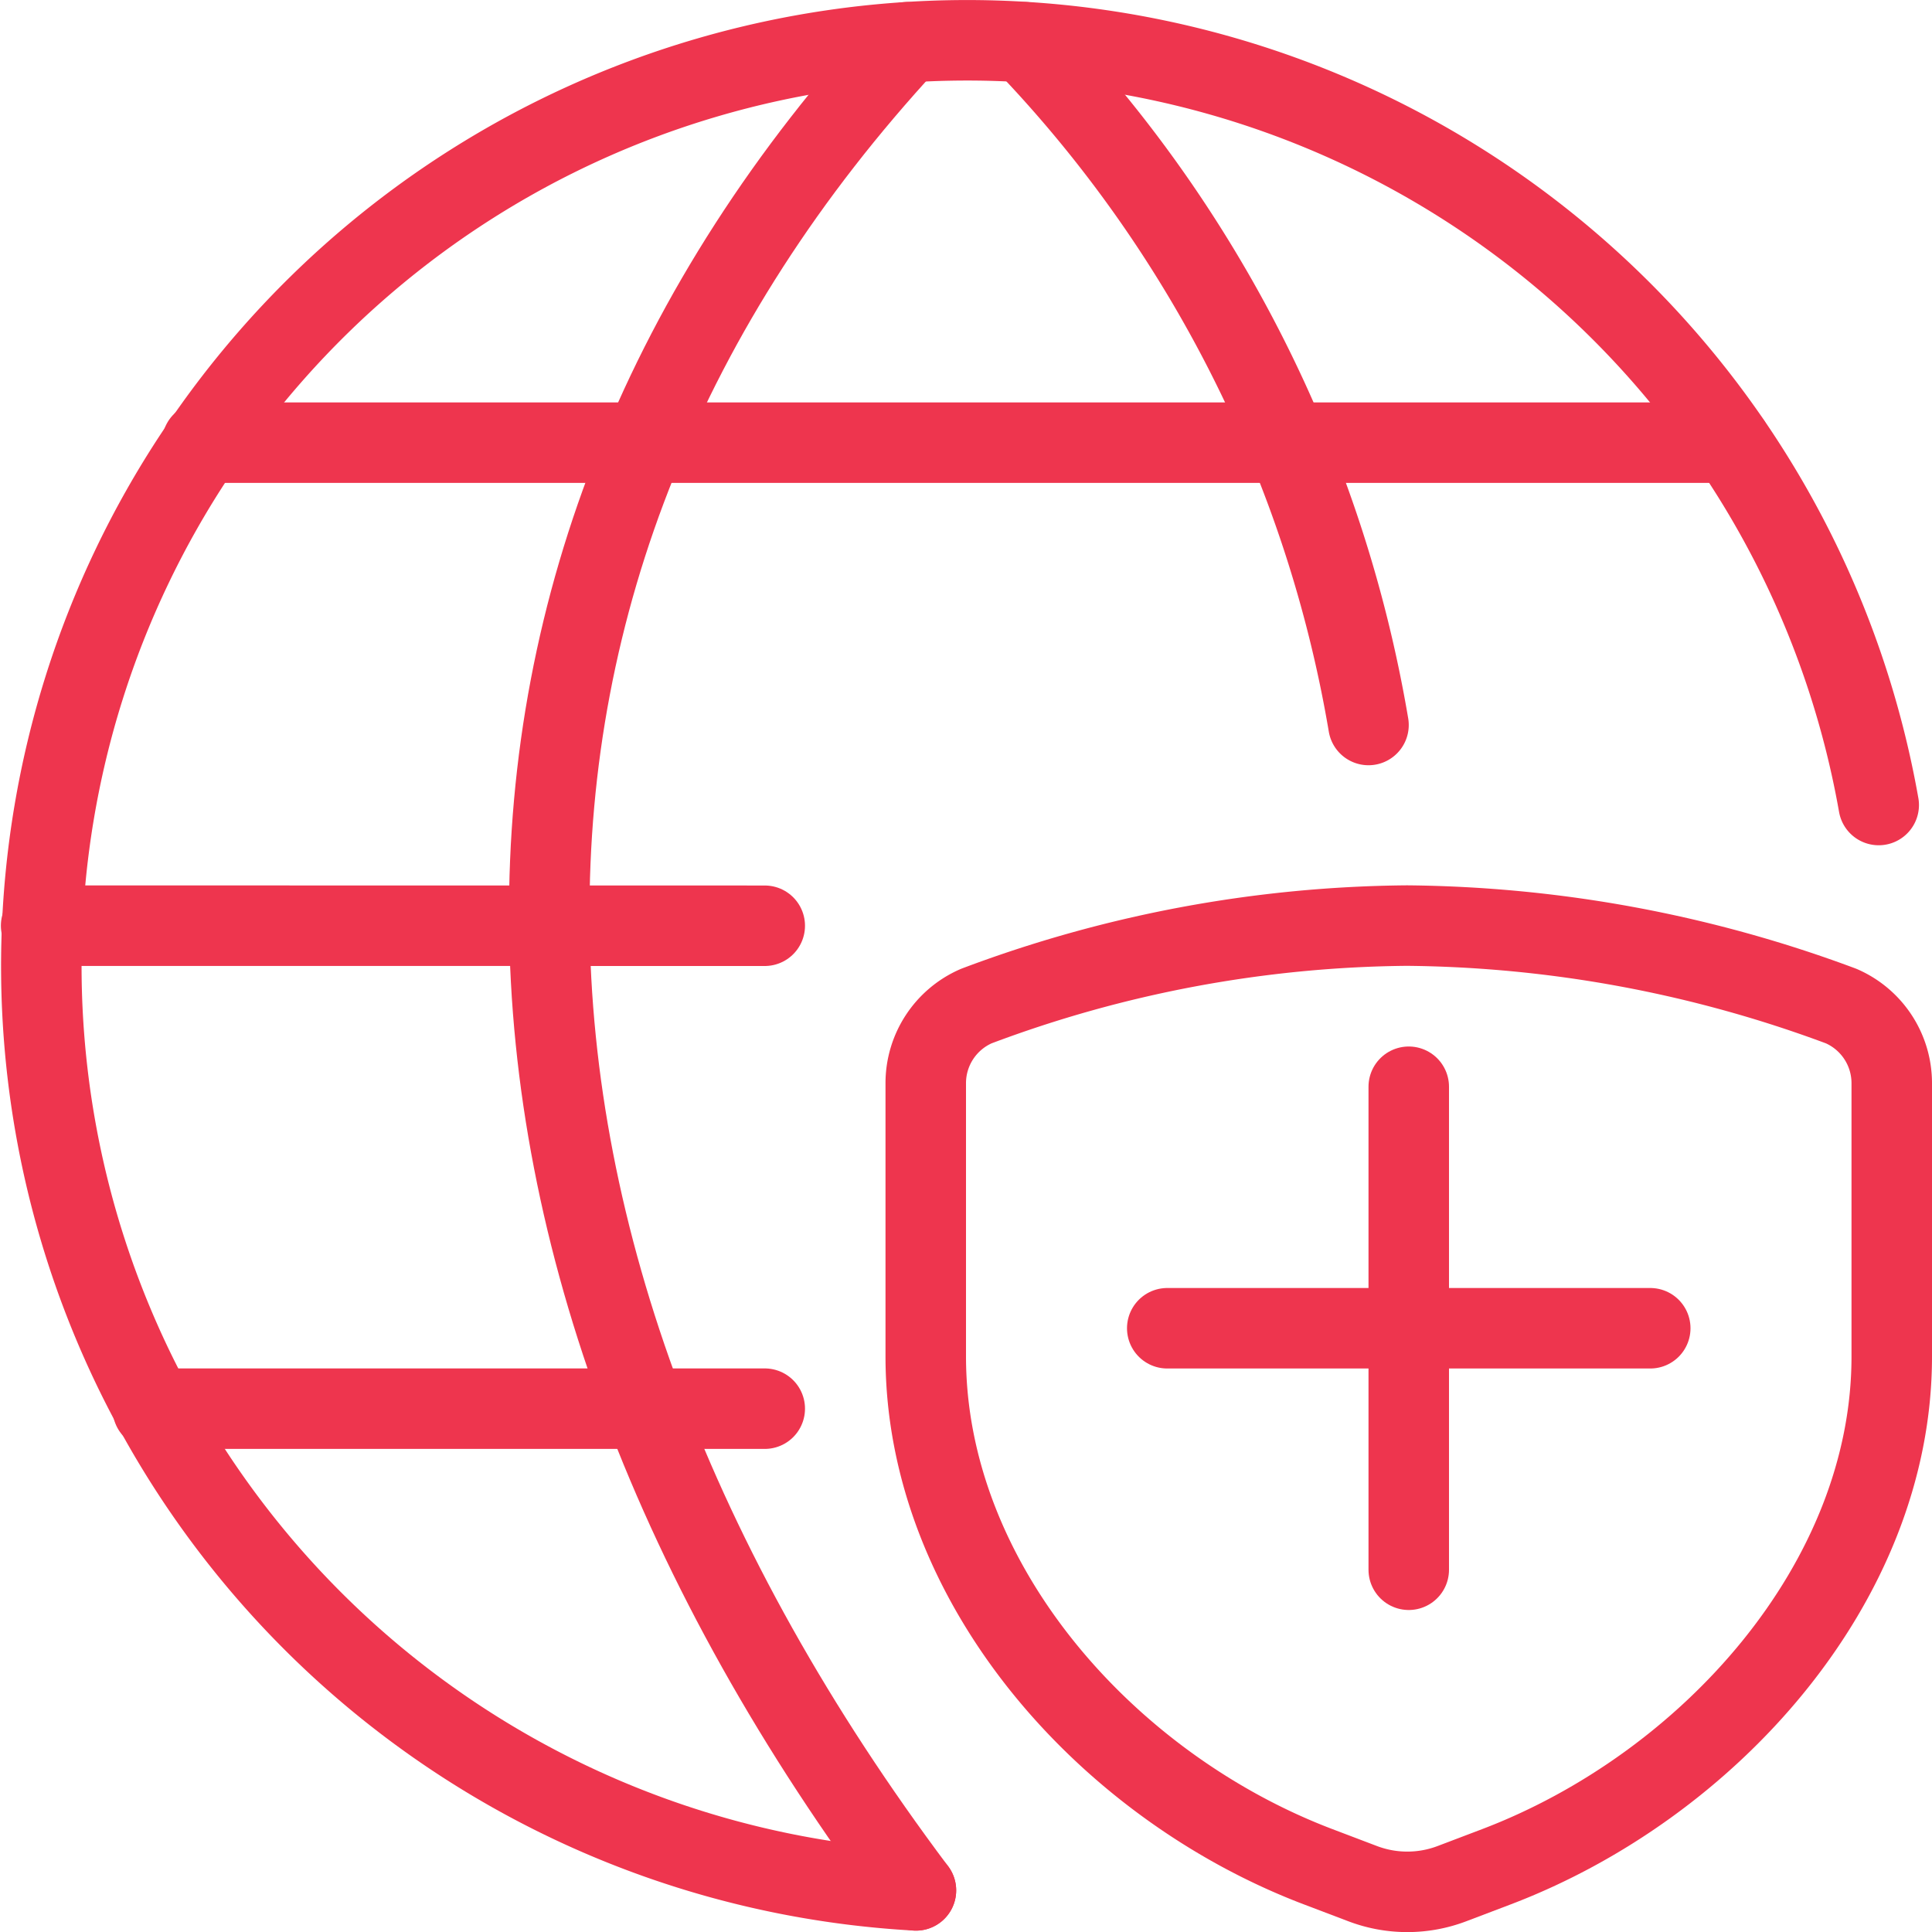
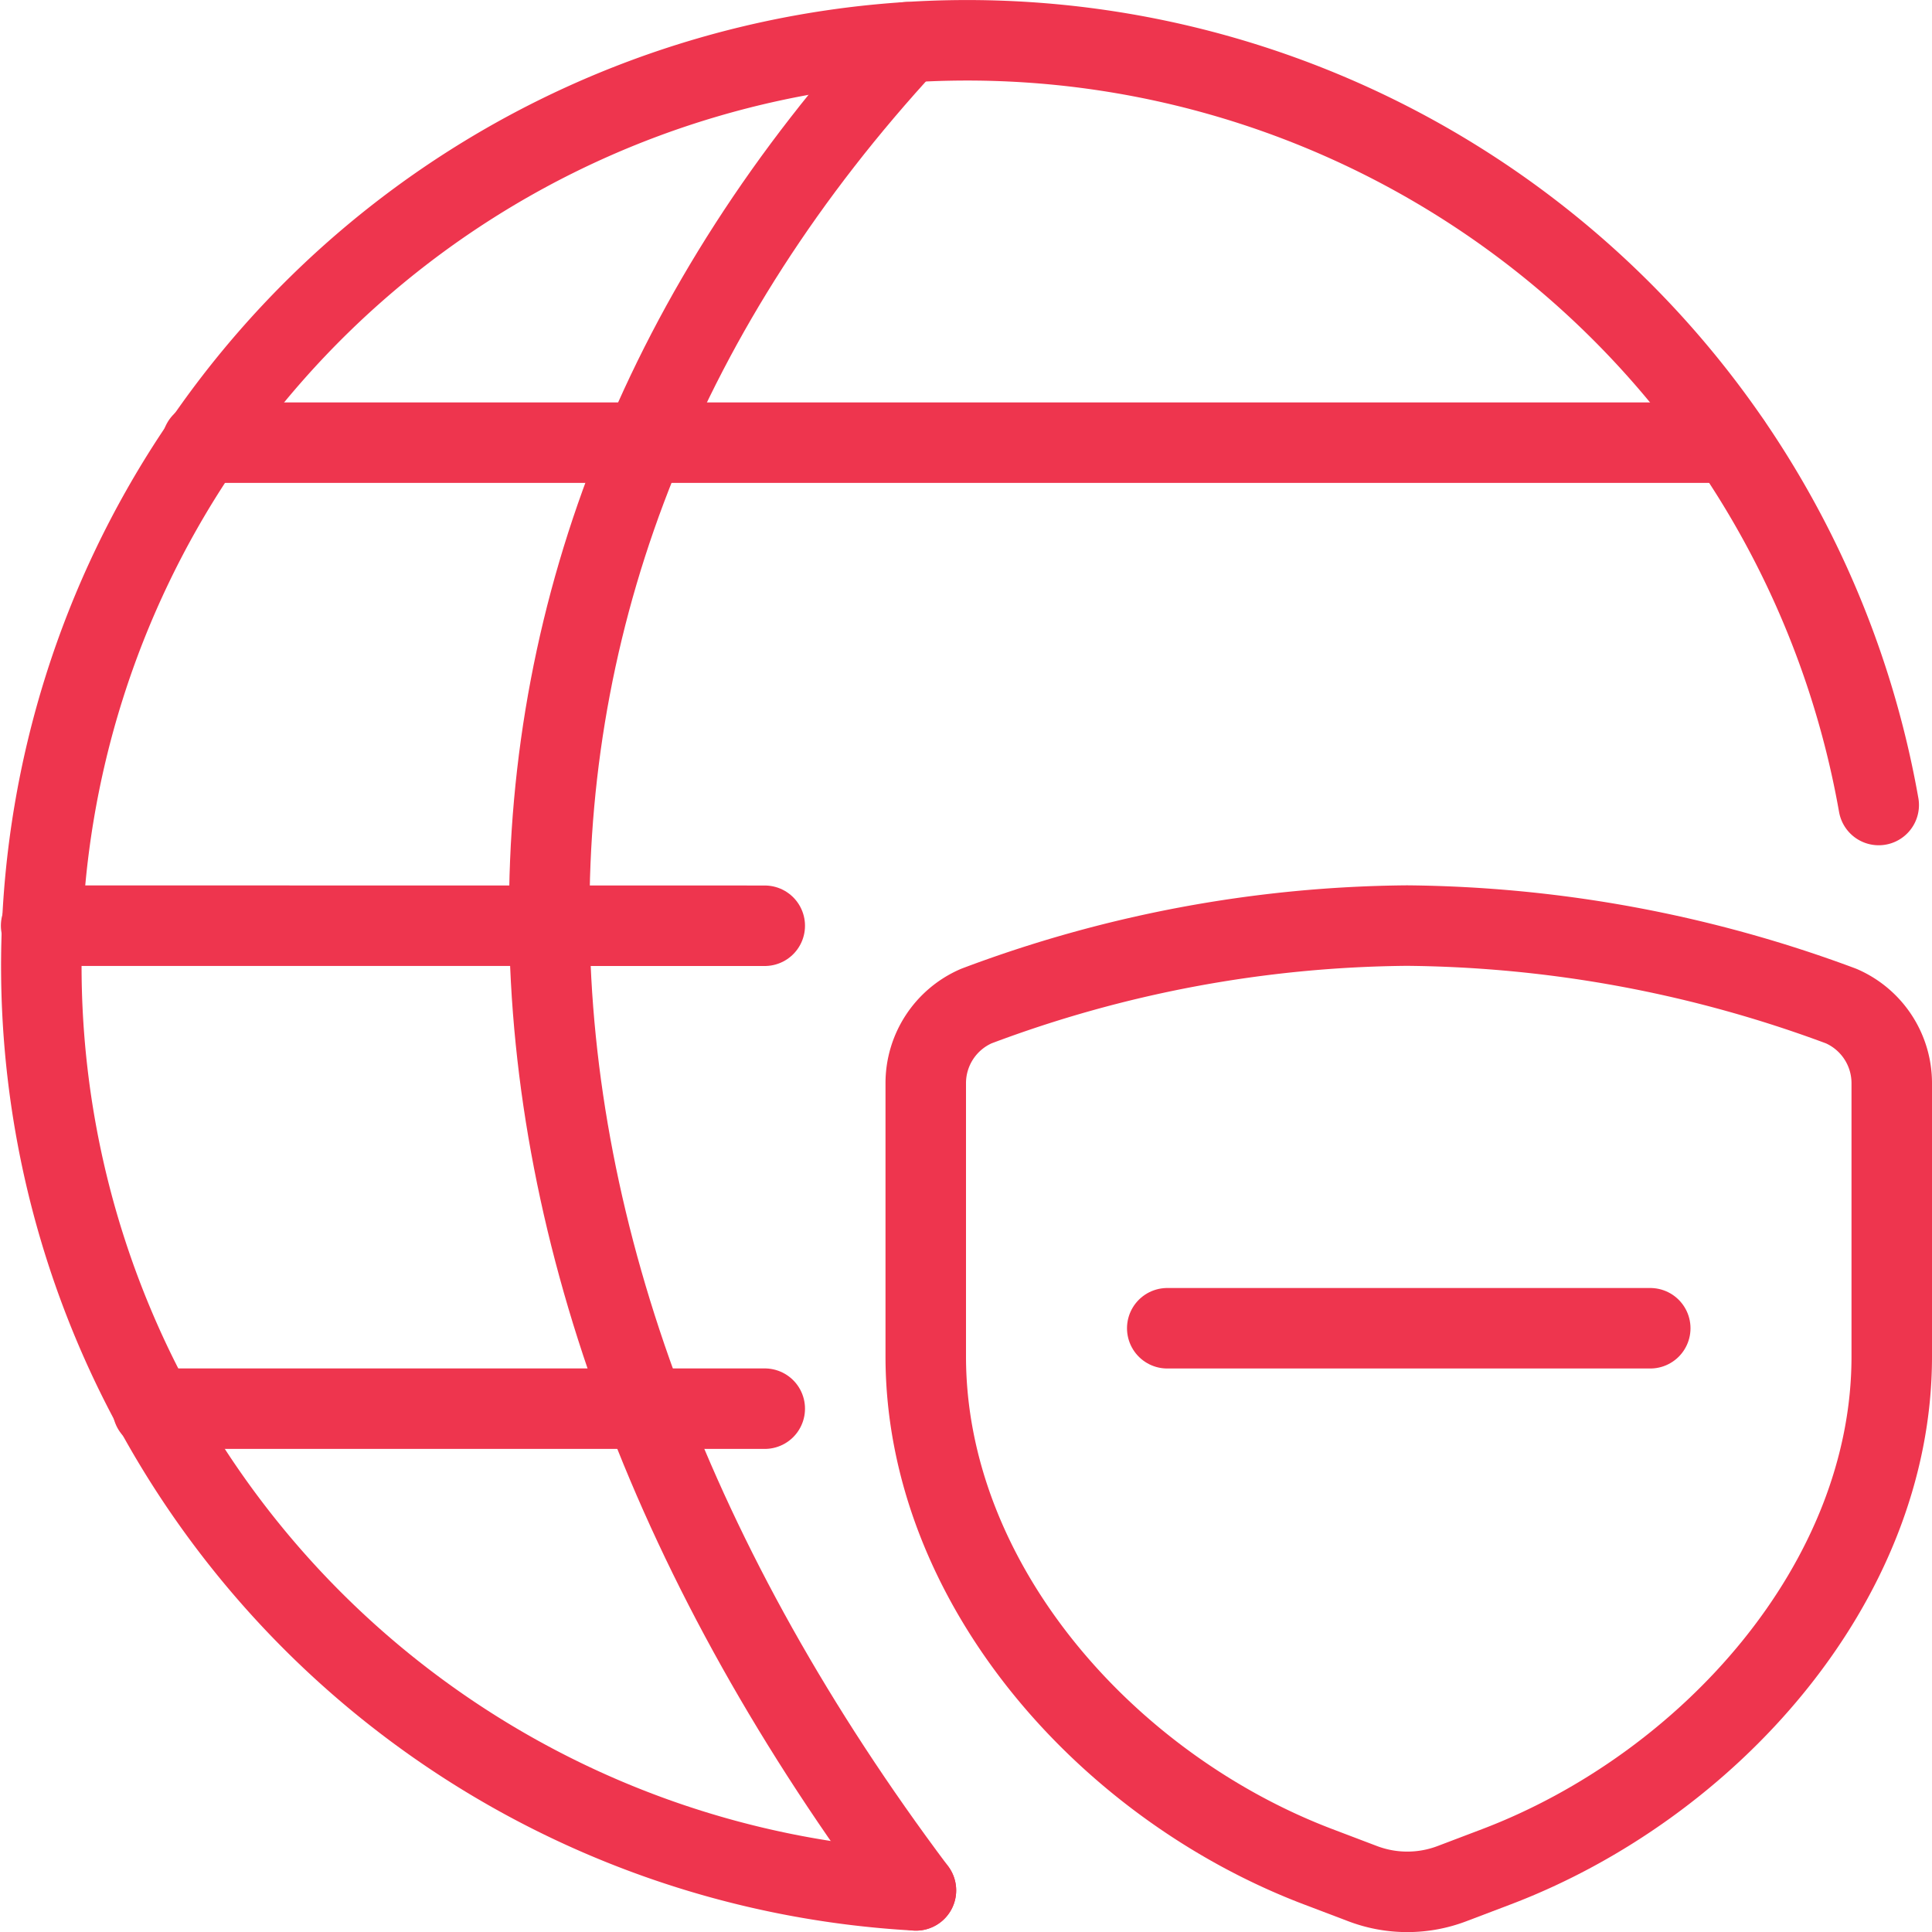
<svg xmlns="http://www.w3.org/2000/svg" viewBox="0 0 24 24" height="43" width="43" stroke-width="1">
  <path d="M1.898 17.499L9.5 17.499" fill="none" stroke="#ee354e" stroke-linecap="round" stroke-linejoin="round" />
  <path d="M2.512 5.499L21.496 5.499" fill="none" stroke="#ee354e" stroke-linecap="round" stroke-linejoin="round" />
  <path d="M9.5 11.5L0.511 11.499" fill="none" stroke="#ee354e" stroke-linecap="round" stroke-linejoin="round" />
  <path d="M11.378,23.483A11.5,11.5,0,1,1,23.338,10" fill="none" stroke="#ee354e" stroke-linecap="round" stroke-linejoin="round" />
  <path d="M11.269.525c-6,6.5-5.891,14.958.109,22.958" fill="none" stroke="#ee354e" stroke-linecap="round" stroke-linejoin="round" />
-   <path d="M12.73.525A16.127,16.127,0,0,1,17,9.006" fill="none" stroke="#ee354e" stroke-linecap="round" stroke-linejoin="round" />
-   <path d="M17.5 13.5L17.5 19.5" fill="none" stroke="#ee354e" stroke-linecap="round" stroke-linejoin="round" />
  <path d="M20.5 16.5L14.5 16.5" fill="none" stroke="#ee354e" stroke-linecap="round" stroke-linejoin="round" />
  <path d="M18.035,23.4l.553-.21c2.63-1,4.912-3.524,4.912-6.338V13.456a1.044,1.044,0,0,0-.628-.958,15.814,15.814,0,0,0-5.394-1,15.521,15.521,0,0,0-5.35,1,1.044,1.044,0,0,0-.628.958v3.393c0,2.814,2.238,5.336,4.868,6.338l.553.21A1.561,1.561,0,0,0,18.035,23.4Z" fill="none" stroke="#ee354e" stroke-linecap="round" stroke-linejoin="round" />
</svg>